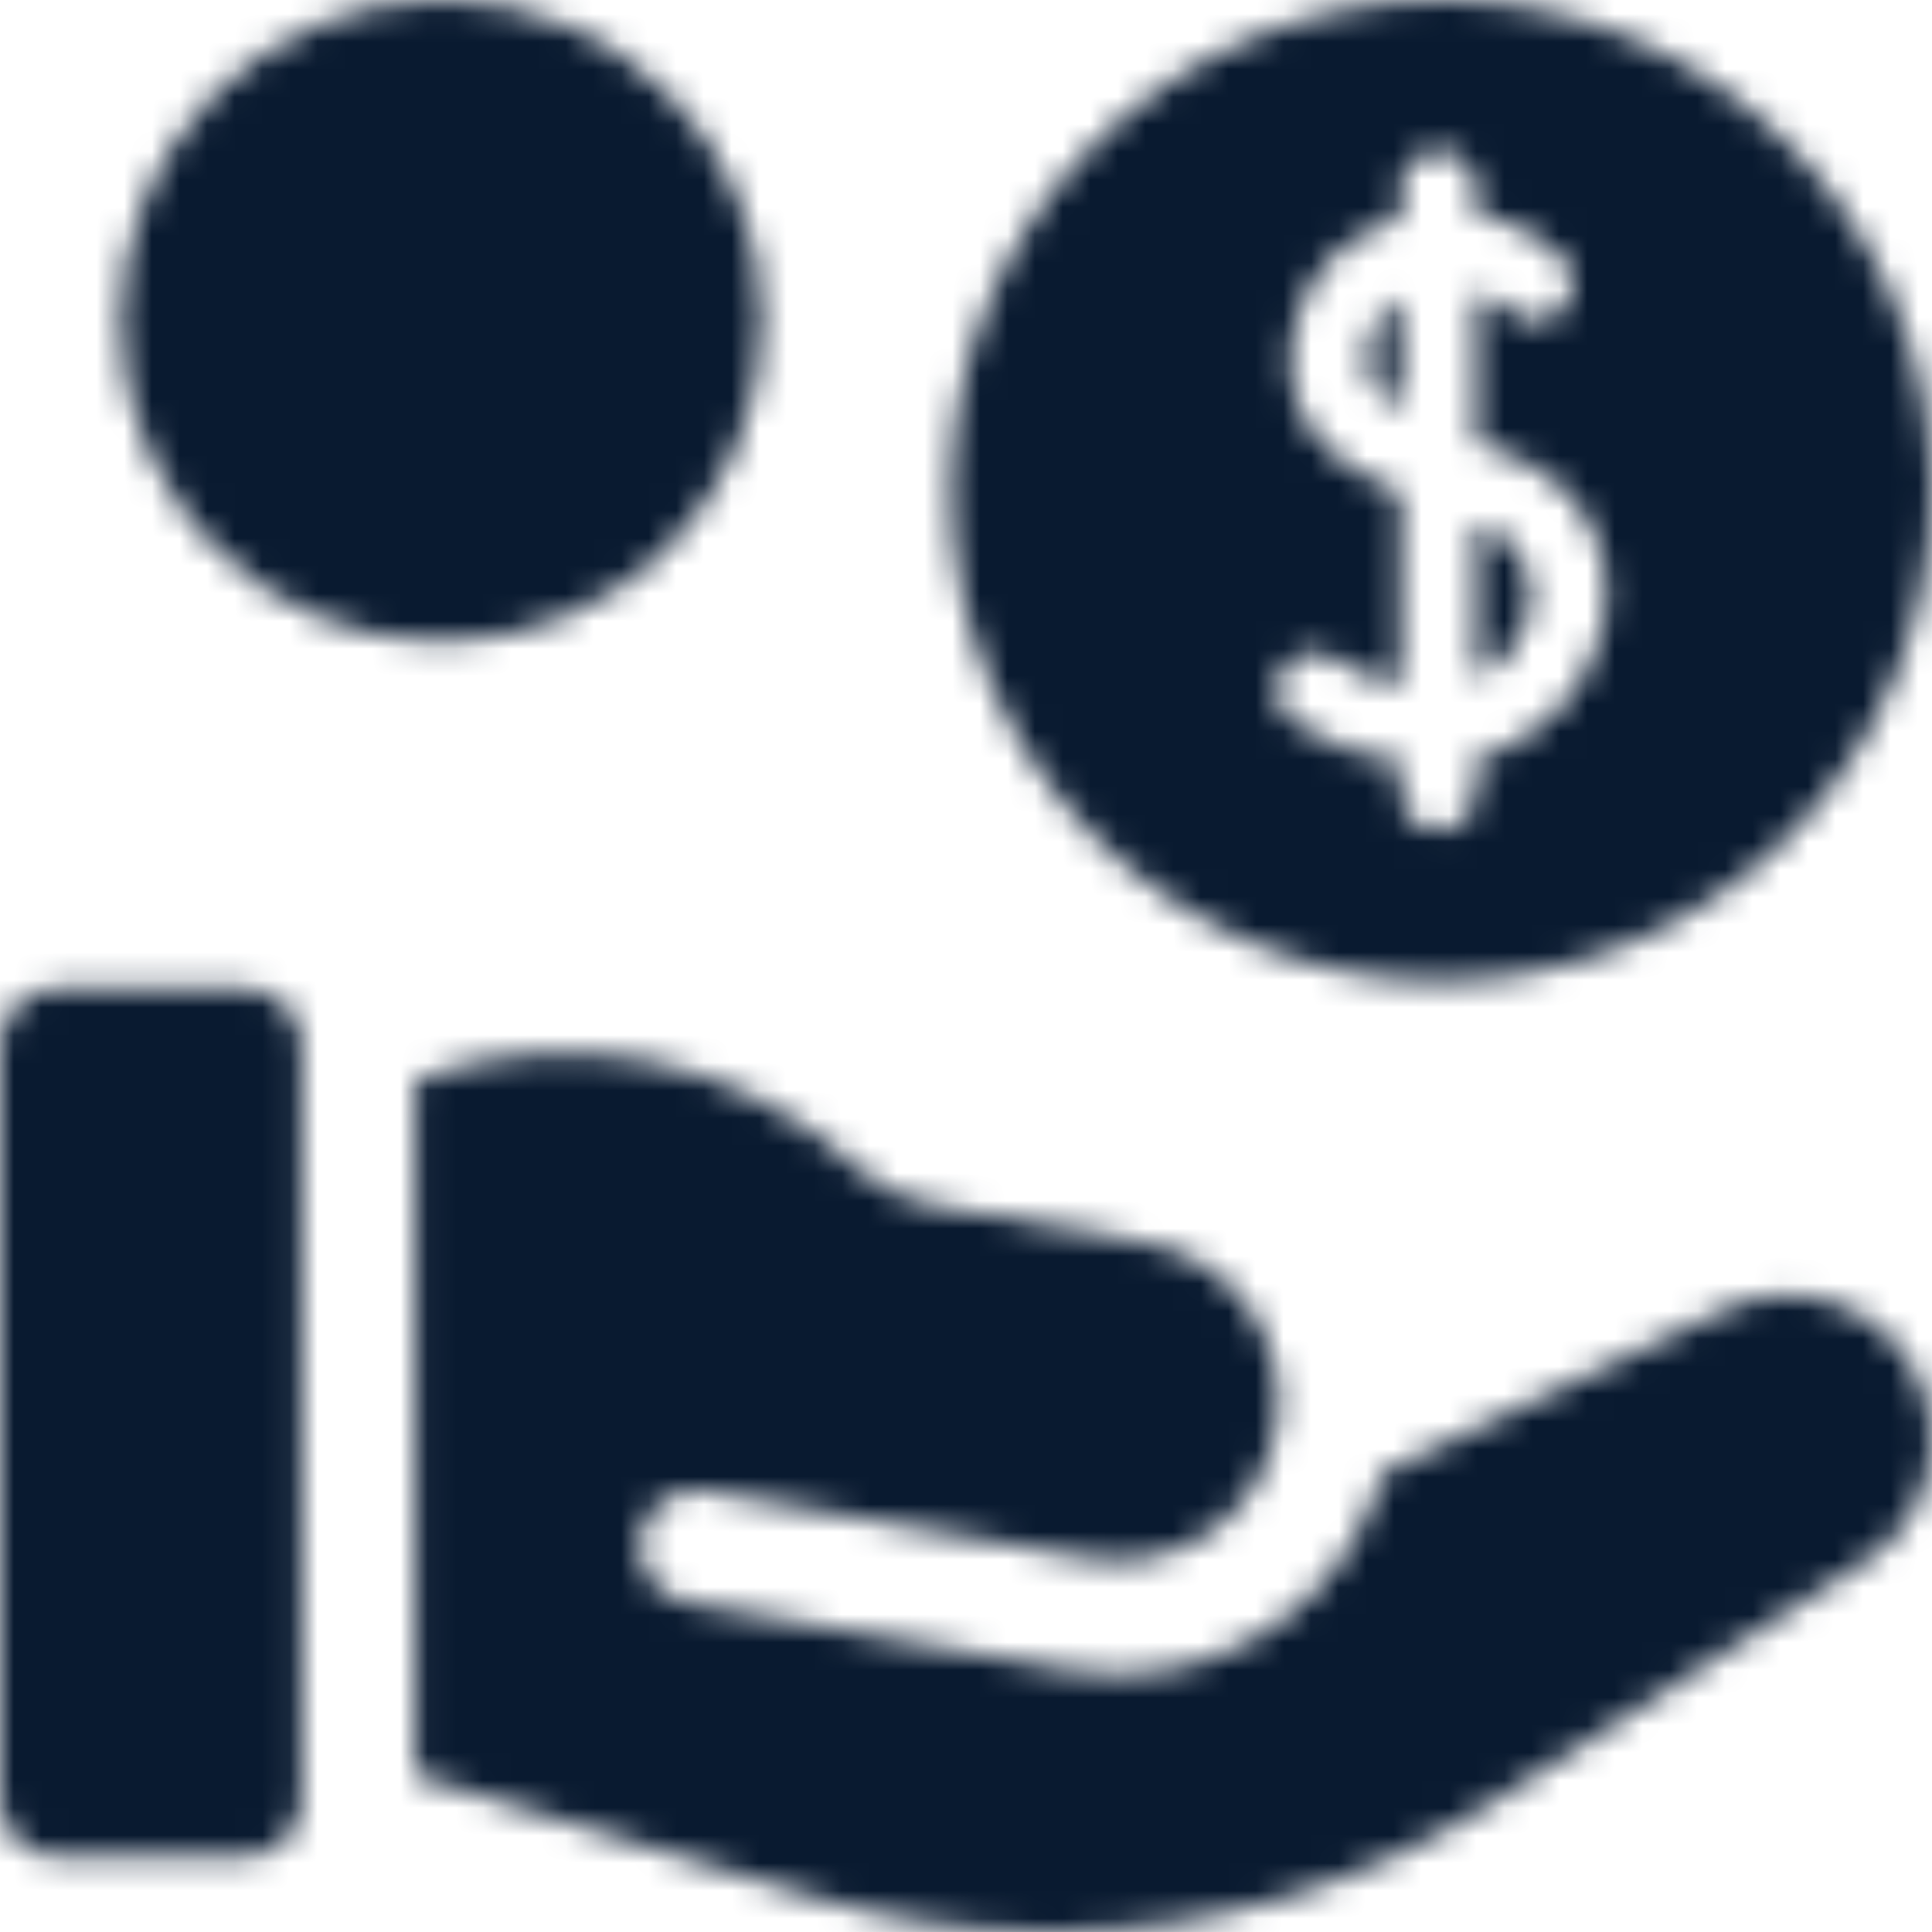
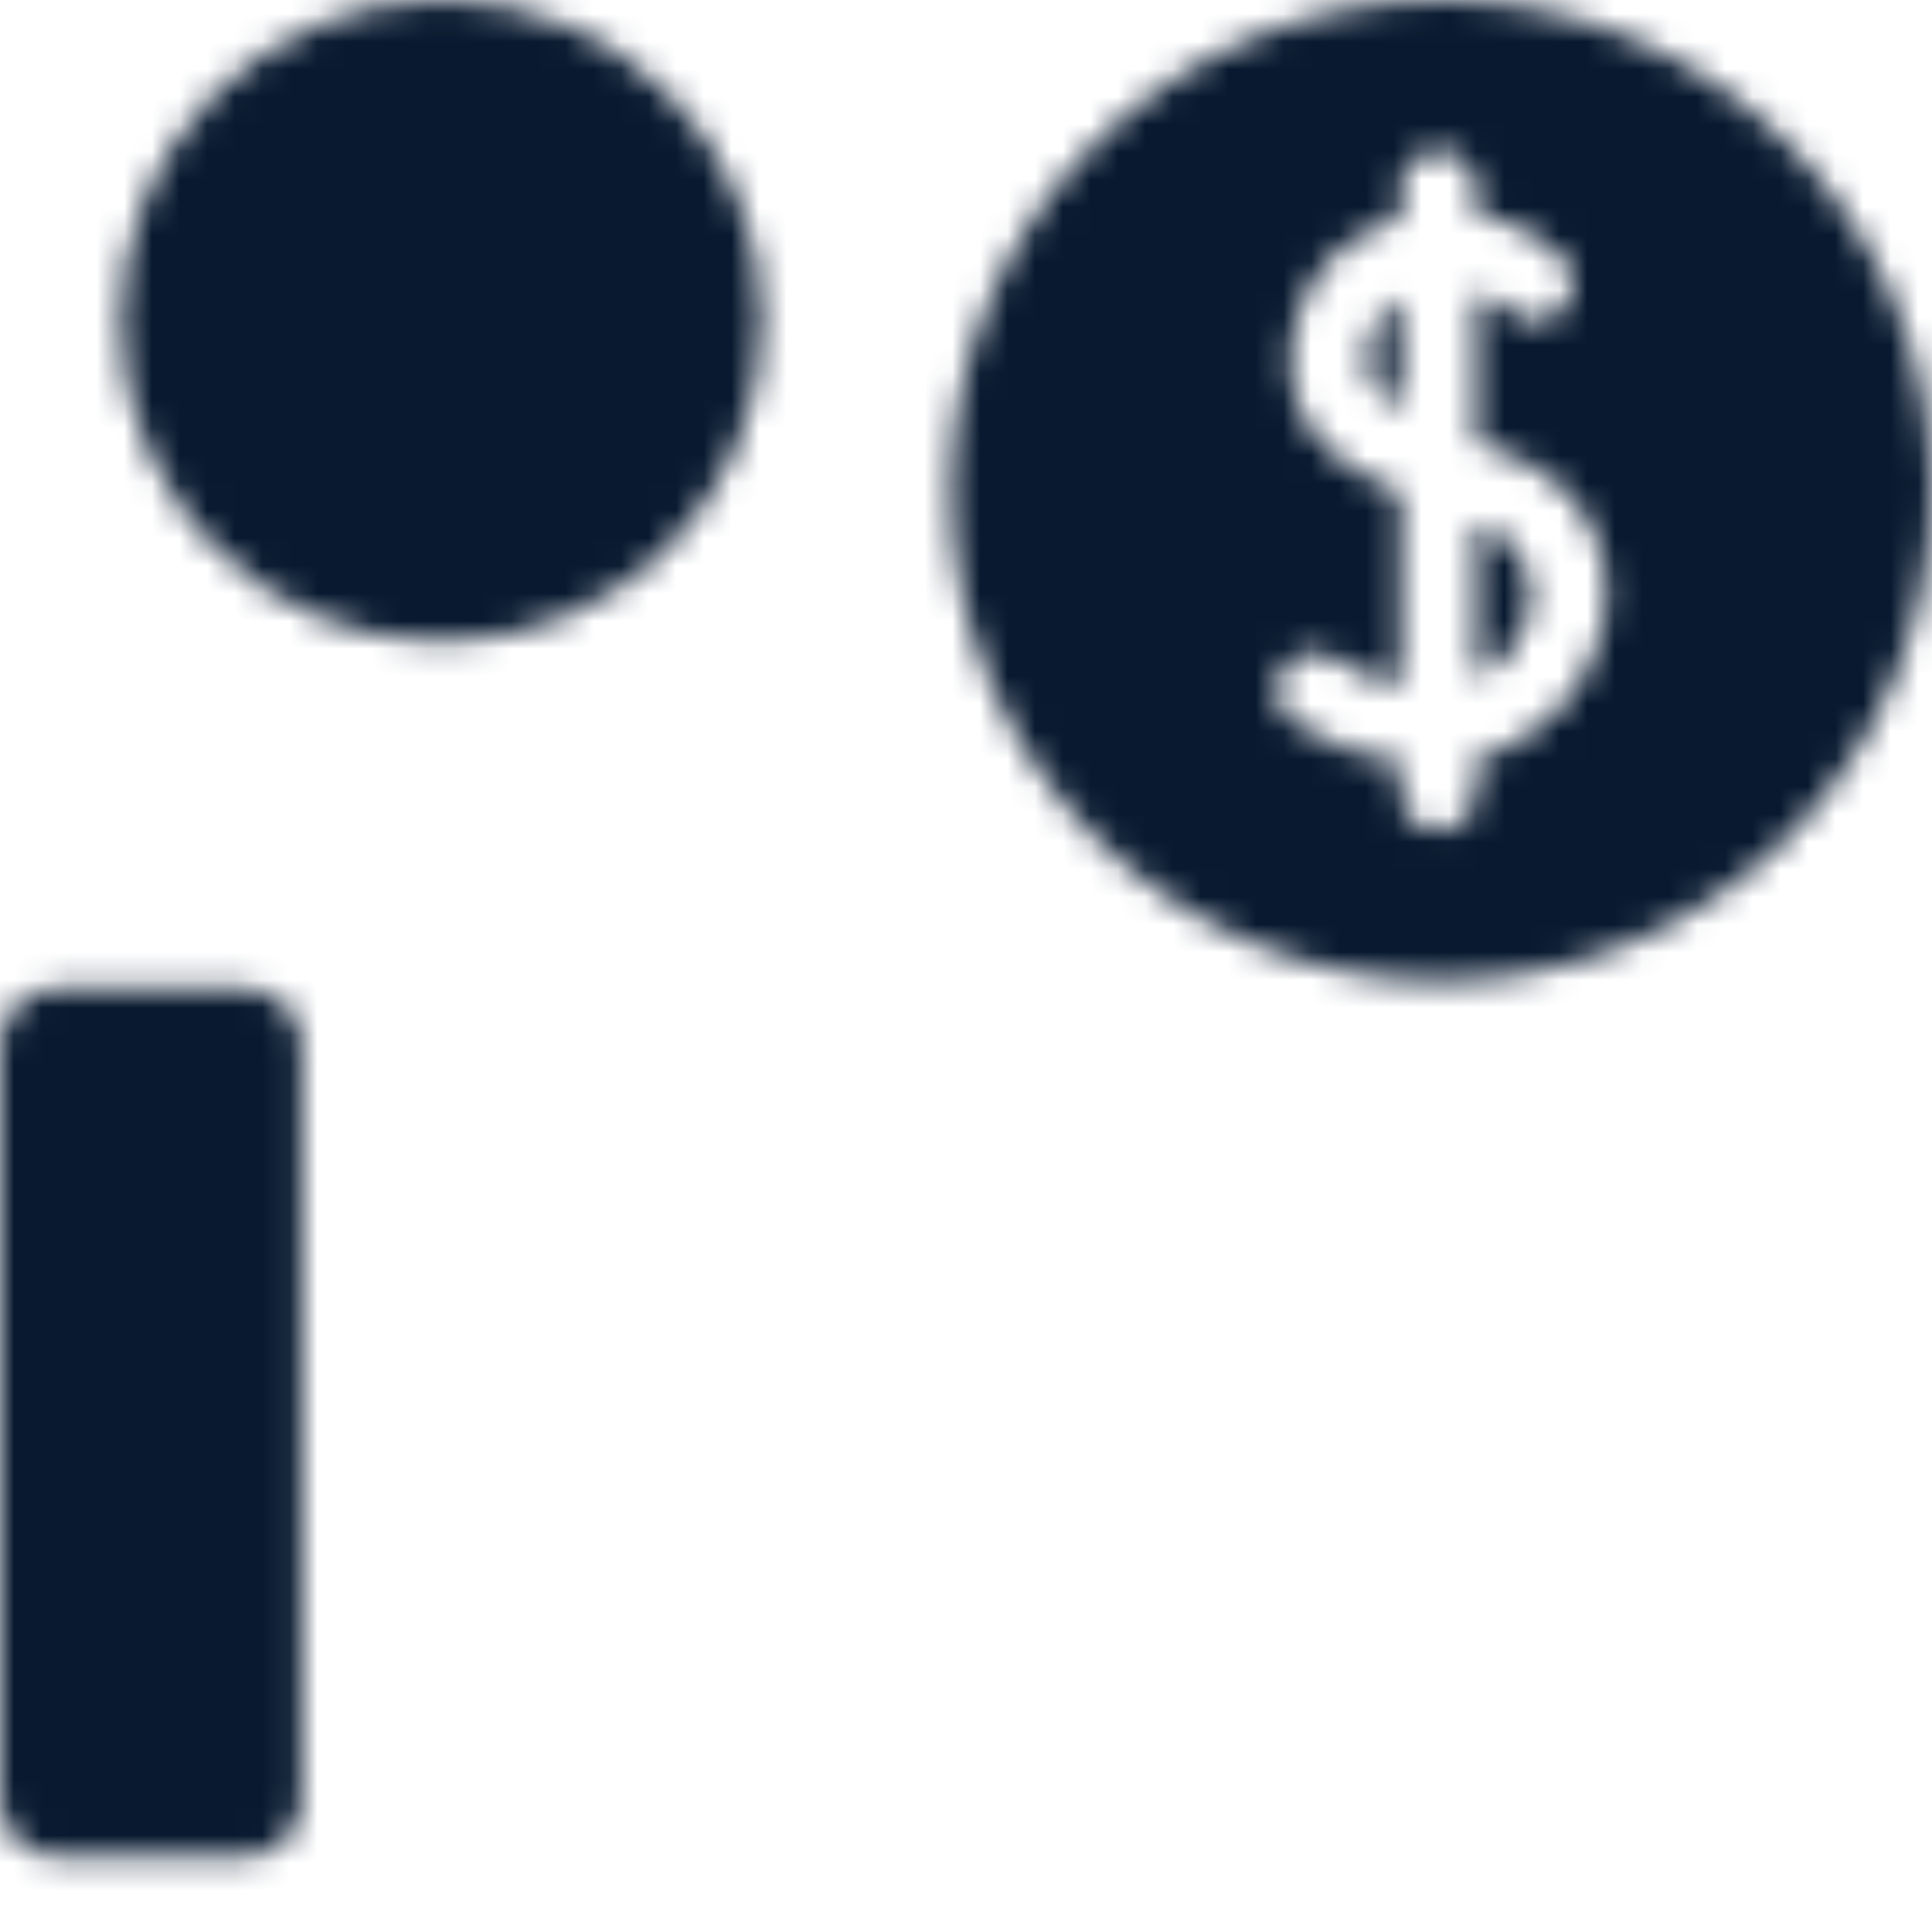
<svg xmlns="http://www.w3.org/2000/svg" width="70" height="70" viewBox="0 0 70 70" fill="none">
  <mask id="mask0" mask-type="alpha" maskUnits="userSpaceOnUse" x="0" y="0" width="70" height="70">
    <path d="M15.996 23.242C22.414 23.242 27.617 18.039 27.617 11.621C27.617 5.203 22.414 0 15.996 0C9.578 0 4.375 5.203 4.375 11.621C4.375 18.039 9.578 23.242 15.996 23.242Z" fill="black" />
    <path d="M8.887 35.82H2.051C0.918 35.82 0 36.739 0 37.871V65.215C0 66.347 0.918 67.266 2.051 67.266H8.887C10.019 67.266 10.938 66.347 10.938 65.215V37.871C10.938 36.739 10.019 35.82 8.887 35.82Z" fill="black" />
-     <path d="M62.509 47.441L50.083 53.377C48.917 57.653 45.035 60.669 40.528 60.669C39.953 60.669 39.373 60.618 38.803 60.517L24.925 58.071C23.838 57.879 23.049 56.878 23.19 55.783C23.34 54.613 24.433 53.819 25.58 54.021H25.581L39.515 56.478C42.675 57.035 45.689 54.925 46.246 51.765C46.803 48.605 44.693 45.592 41.533 45.034L33.795 43.67C32.752 43.486 31.792 43.008 31.017 42.287C26.668 38.239 20.445 37.105 15.039 39.137V64.325L29.372 68.703C32.189 69.564 35.111 70 38.056 70C43.798 70 49.382 68.351 54.204 65.231L67.609 56.557C69.978 55.025 70.705 51.89 69.254 49.47C67.865 47.156 64.944 46.277 62.509 47.441V47.441Z" fill="black" />
    <path d="M55.42 22.043C55.51 21.509 55.639 19.709 53.531 18.964C53.516 18.959 53.502 18.954 53.486 18.948V24.572C54.597 24.081 55.254 23.033 55.42 22.043Z" fill="black" />
    <path d="M50.752 10.841C50.03 11.213 49.65 11.943 49.534 12.559C49.396 13.292 49.582 13.982 50.008 14.316C50.225 14.486 50.477 14.65 50.752 14.81V10.841H50.752Z" fill="black" />
    <path d="M52.227 35.547C62.027 35.547 70 27.574 70 17.773C70 7.973 62.027 0 52.227 0C42.426 0 34.453 7.973 34.453 17.773C34.453 27.574 42.426 35.547 52.227 35.547ZM46.478 24.266C46.891 23.634 47.739 23.457 48.37 23.87C49.324 24.494 49.904 24.733 50.752 24.817V17.873C49.711 17.404 48.943 16.956 48.321 16.468C47.082 15.496 46.517 13.804 46.847 12.053C47.208 10.137 48.539 8.614 50.321 8.077C50.467 8.033 50.61 7.996 50.752 7.961V6.836C50.752 6.081 51.364 5.469 52.119 5.469C52.874 5.469 53.486 6.081 53.486 6.836V7.803C55.036 8.028 56.125 8.777 56.642 9.371C57.139 9.94 57.079 10.804 56.51 11.3C55.942 11.794 55.083 11.737 54.586 11.172C54.56 11.147 54.198 10.788 53.486 10.594V16.039C53.807 16.159 54.128 16.275 54.443 16.386C57.138 17.339 58.58 19.738 58.116 22.497C57.753 24.656 56.085 26.845 53.486 27.436V28.711C53.486 29.466 52.874 30.078 52.119 30.078C51.364 30.078 50.752 29.466 50.752 28.711V27.559C49.439 27.468 48.388 27.149 46.873 26.159C46.241 25.745 46.064 24.898 46.478 24.266Z" fill="black" />
  </mask>
  <g mask="url(#mask0)">
    <rect x="-16" y="-13" width="100" height="100" fill="#091A30" />
  </g>
</svg>